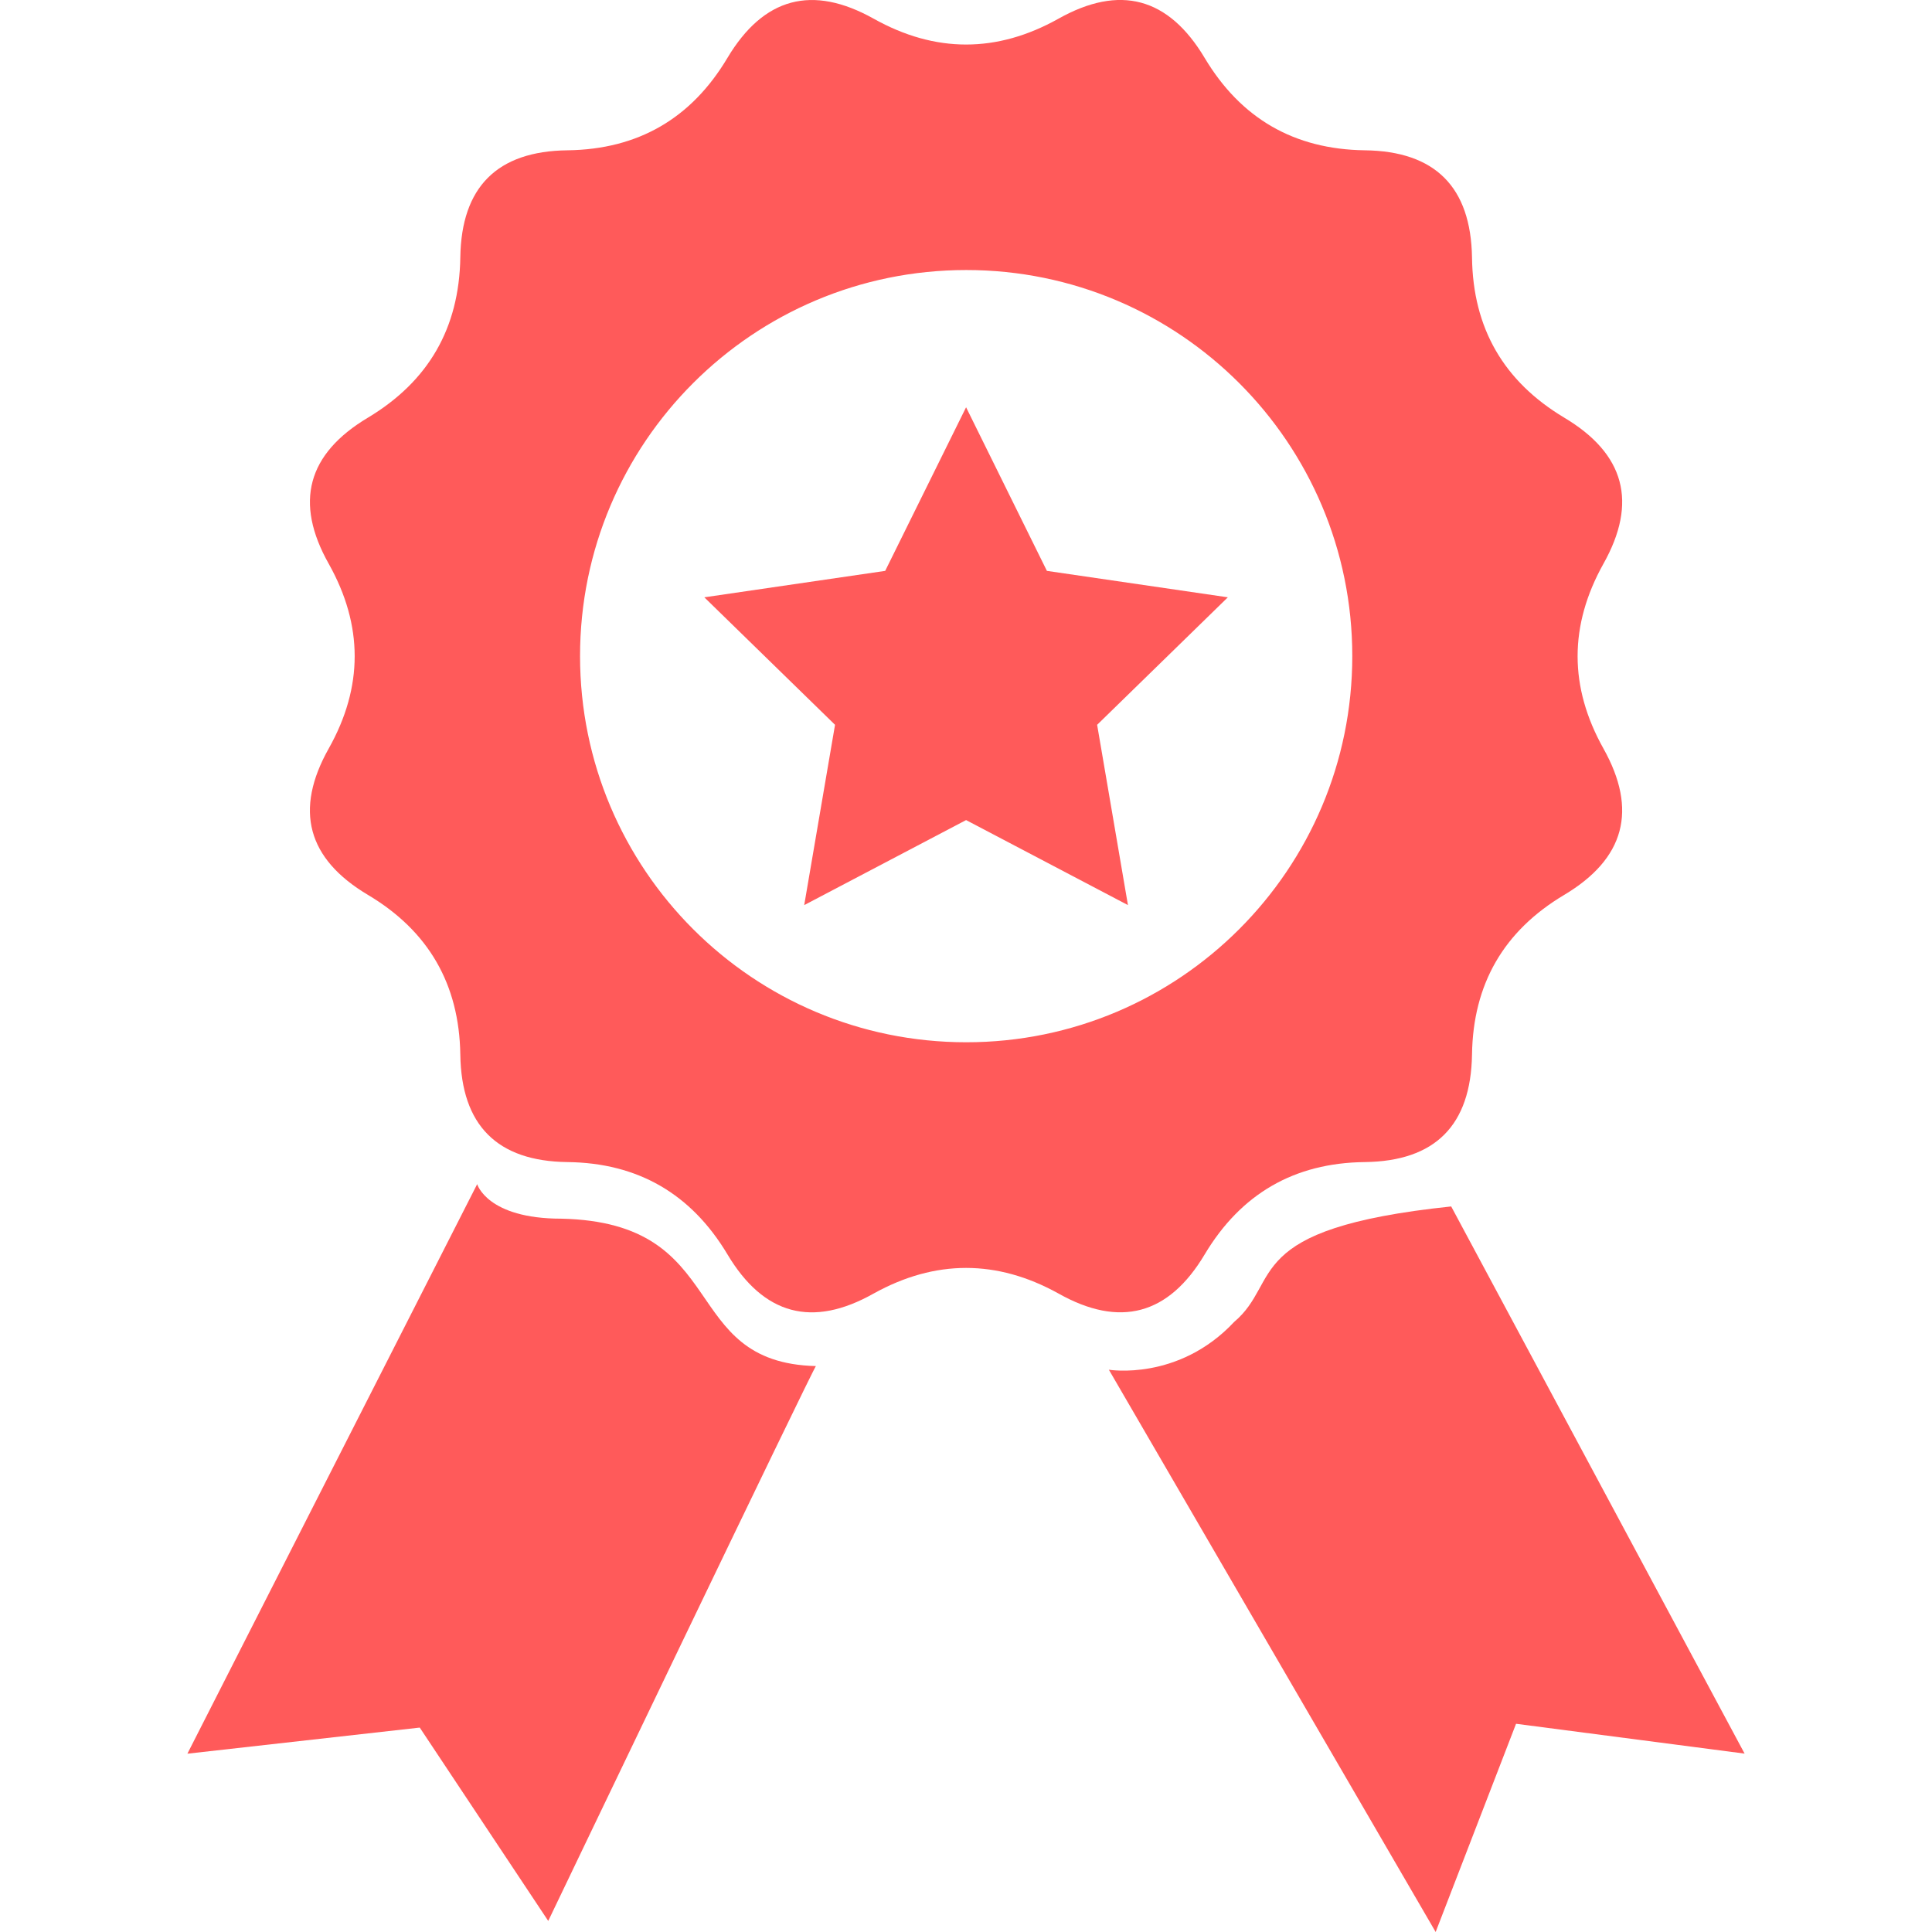
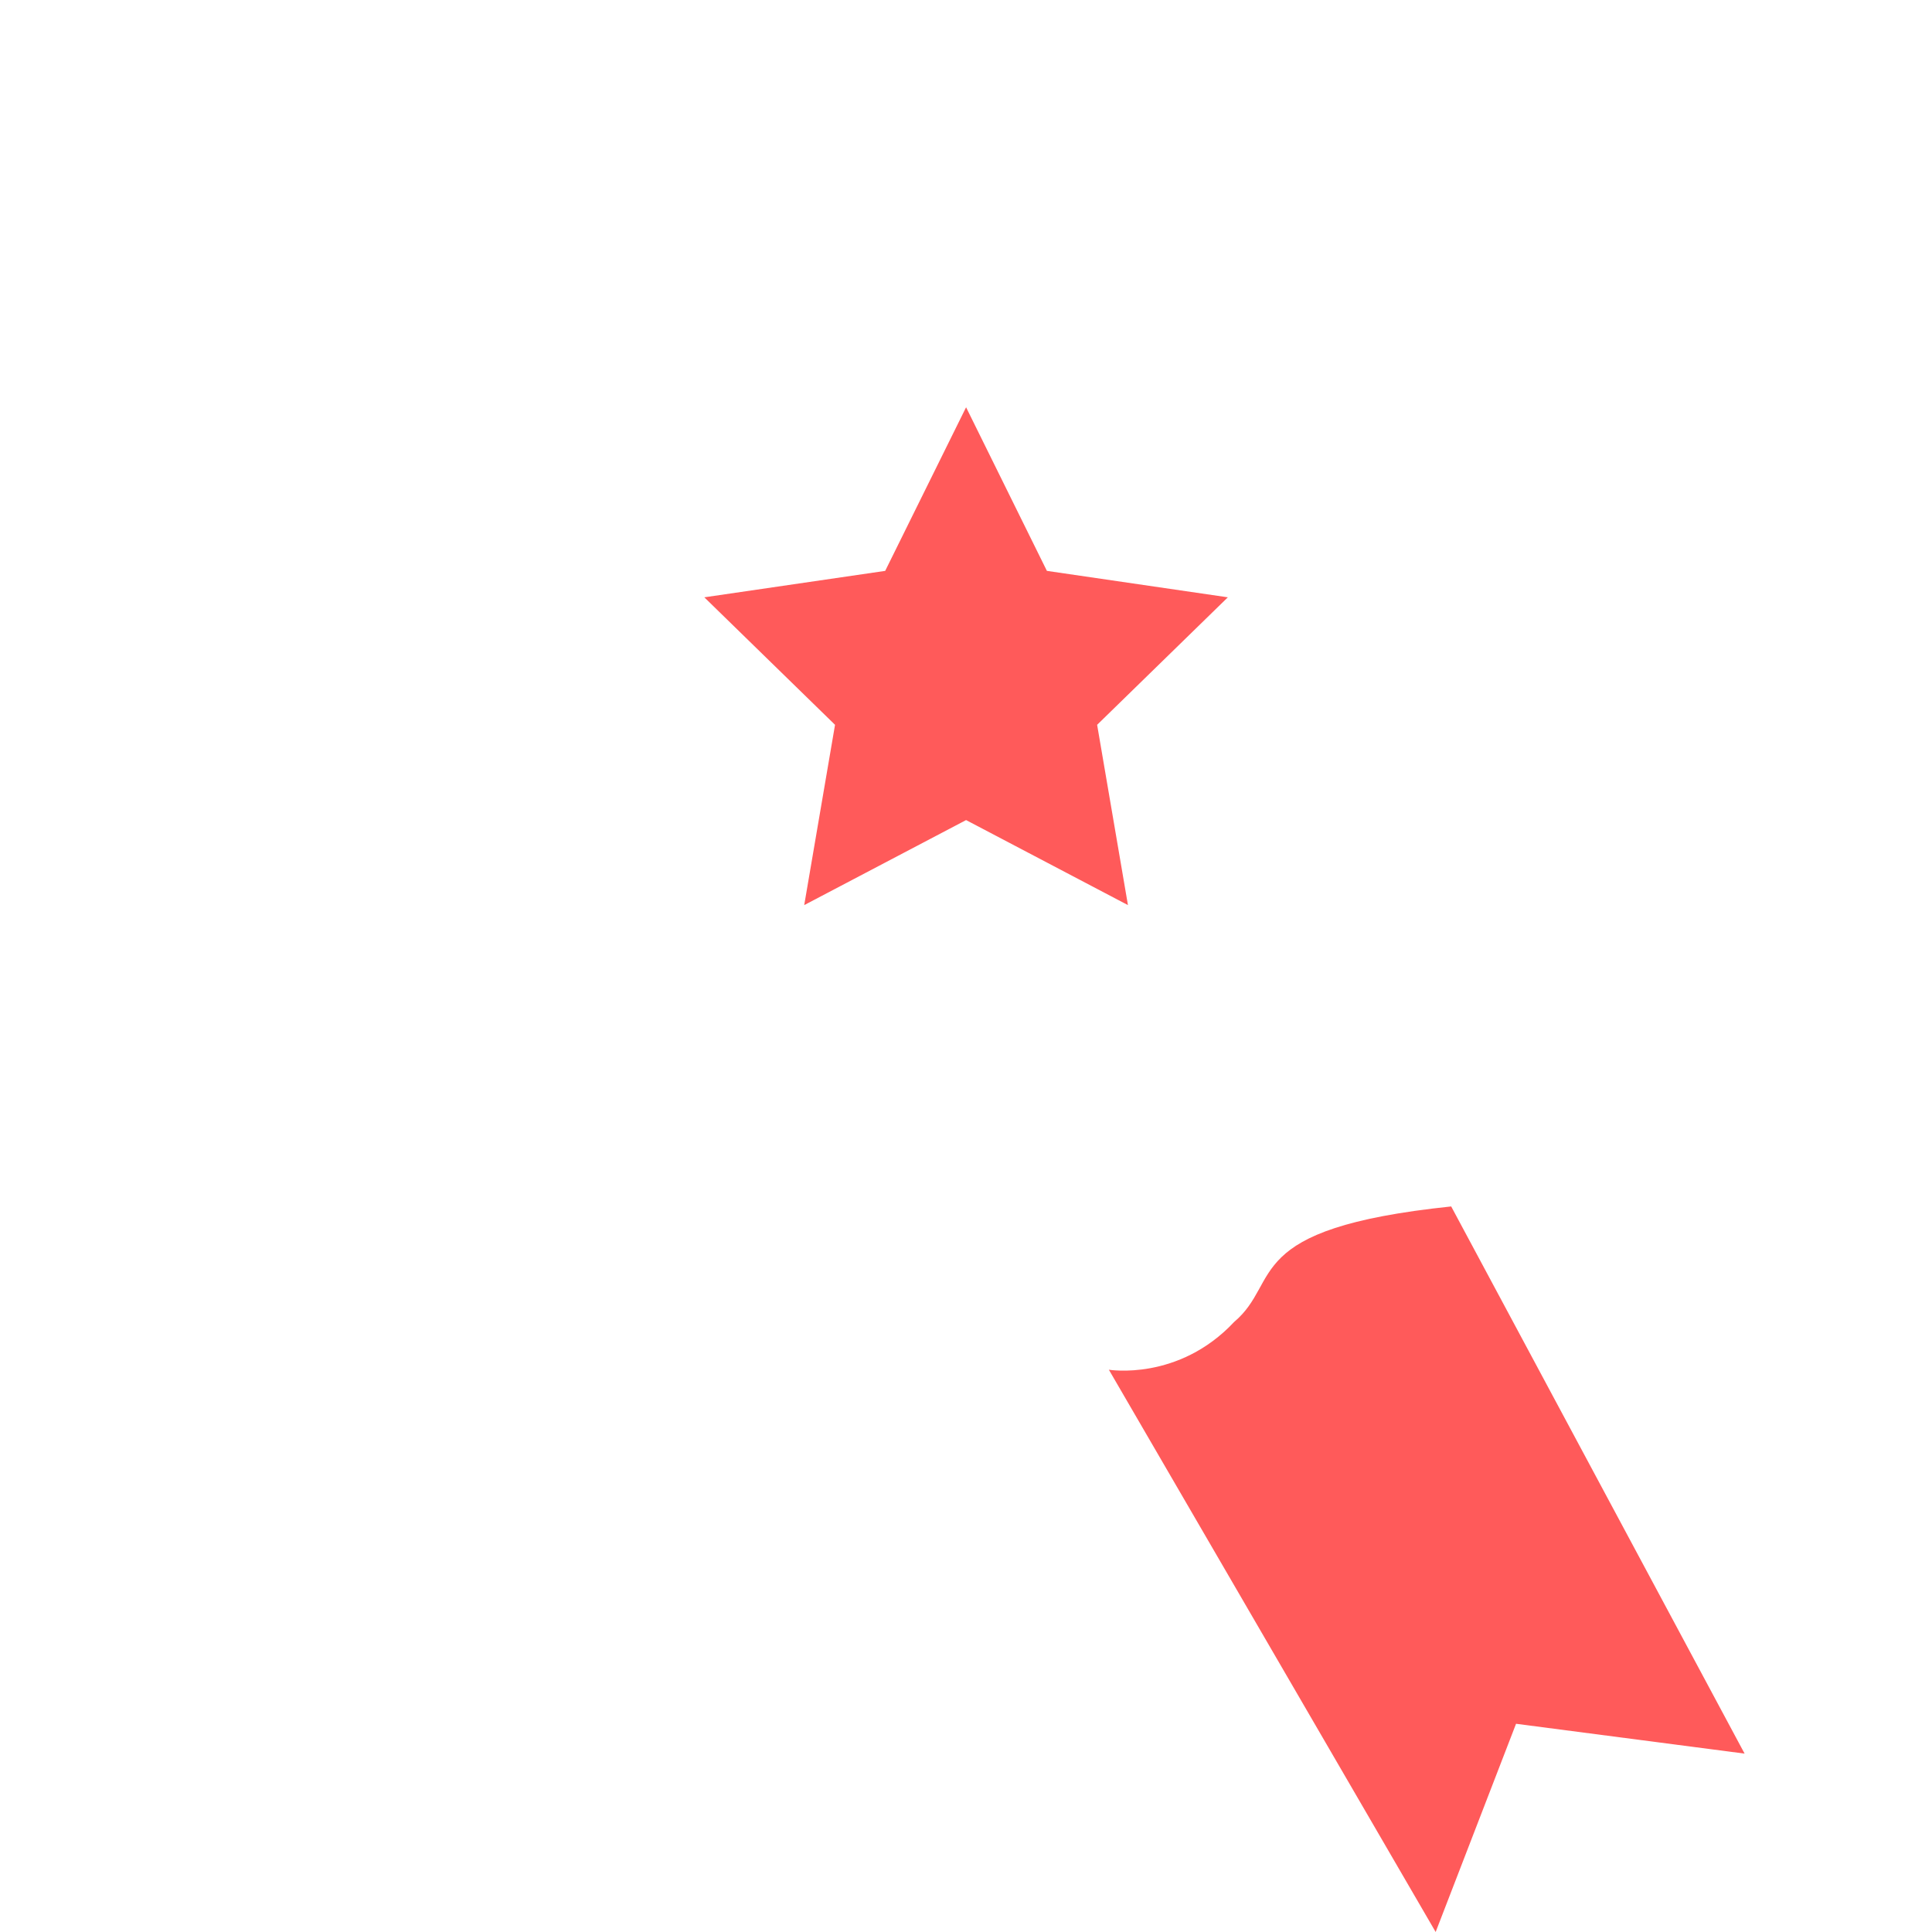
<svg xmlns="http://www.w3.org/2000/svg" fill="#ff5a5a " height="800px" width="800px" version="1.1" id="Capa_1" viewBox="0 0 23.382 23.382" xml:space="preserve">
  <g id="SVGRepo_bgCarrier" stroke-width="0" />
  <g id="SVGRepo_tracerCarrier" stroke-linecap="round" stroke-linejoin="round" />
  <g id="SVGRepo_iconCarrier">
    <g>
-       <path d="M14.58,15.181c0.438-0.732,1.082-1.107,1.936-1.117c0.854-0.01,1.285-0.445,1.299-1.301 c0.012-0.852,0.383-1.496,1.115-1.932c0.734-0.438,0.893-1.027,0.475-1.773c-0.416-0.744-0.416-1.488,0-2.234 c0.418-0.744,0.26-1.332-0.475-1.77c-0.732-0.439-1.104-1.082-1.115-1.938c-0.014-0.852-0.445-1.287-1.299-1.297 c-0.854-0.012-1.498-0.385-1.936-1.117c-0.438-0.734-1.027-0.893-1.771-0.475c-0.744,0.416-1.49,0.416-2.234,0 C9.83-0.19,9.241-0.032,8.803,0.702C8.366,1.435,7.721,1.808,6.868,1.819c-0.852,0.01-1.285,0.445-1.297,1.297 C5.557,3.972,5.186,4.614,4.454,5.054C3.72,5.492,3.559,6.079,3.979,6.824c0.418,0.746,0.418,1.49,0,2.234 c-0.42,0.746-0.26,1.336,0.475,1.773c0.732,0.436,1.104,1.08,1.117,1.932c0.012,0.855,0.445,1.291,1.297,1.301 c0.854,0.01,1.498,0.385,1.936,1.117c0.438,0.734,1.027,0.893,1.771,0.473c0.744-0.412,1.49-0.412,2.234,0 C13.553,16.073,14.143,15.915,14.58,15.181z M11.694,12.614c-2.582,0-4.674-2.092-4.674-4.674c0-2.58,2.092-4.672,4.674-4.672 c2.58,0,4.672,2.092,4.672,4.672C16.366,10.522,14.274,12.614,11.694,12.614z" />
-       <path d="M6.793,14.749c-0.898,0-1.018-0.418-1.018-0.418l-3.507,6.893l2.812-0.316l1.555,2.34c0,0,3.24-6.76,3.24-6.715 C8.196,16.491,8.864,14.794,6.793,14.749z" />
      <path d="M17.563,14.601c-2.562,0.268-2.041,0.904-2.627,1.398c-0.674,0.719-1.516,0.578-1.516,0.578l3.955,6.805l0.973-2.52 l2.766,0.361L17.563,14.601z" />
      <polygon points="12.67,6.909 11.692,4.929 10.713,6.909 8.524,7.229 10.106,8.772 9.733,10.954 11.692,9.925 13.651,10.954 13.278,8.772 14.86,7.229 " />
      <g> </g>
      <g> </g>
      <g> </g>
      <g> </g>
      <g> </g>
      <g> </g>
      <g> </g>
      <g> </g>
      <g> </g>
      <g> </g>
      <g> </g>
      <g> </g>
      <g> </g>
      <g> </g>
      <g> </g>
    </g>
  </g>
</svg>